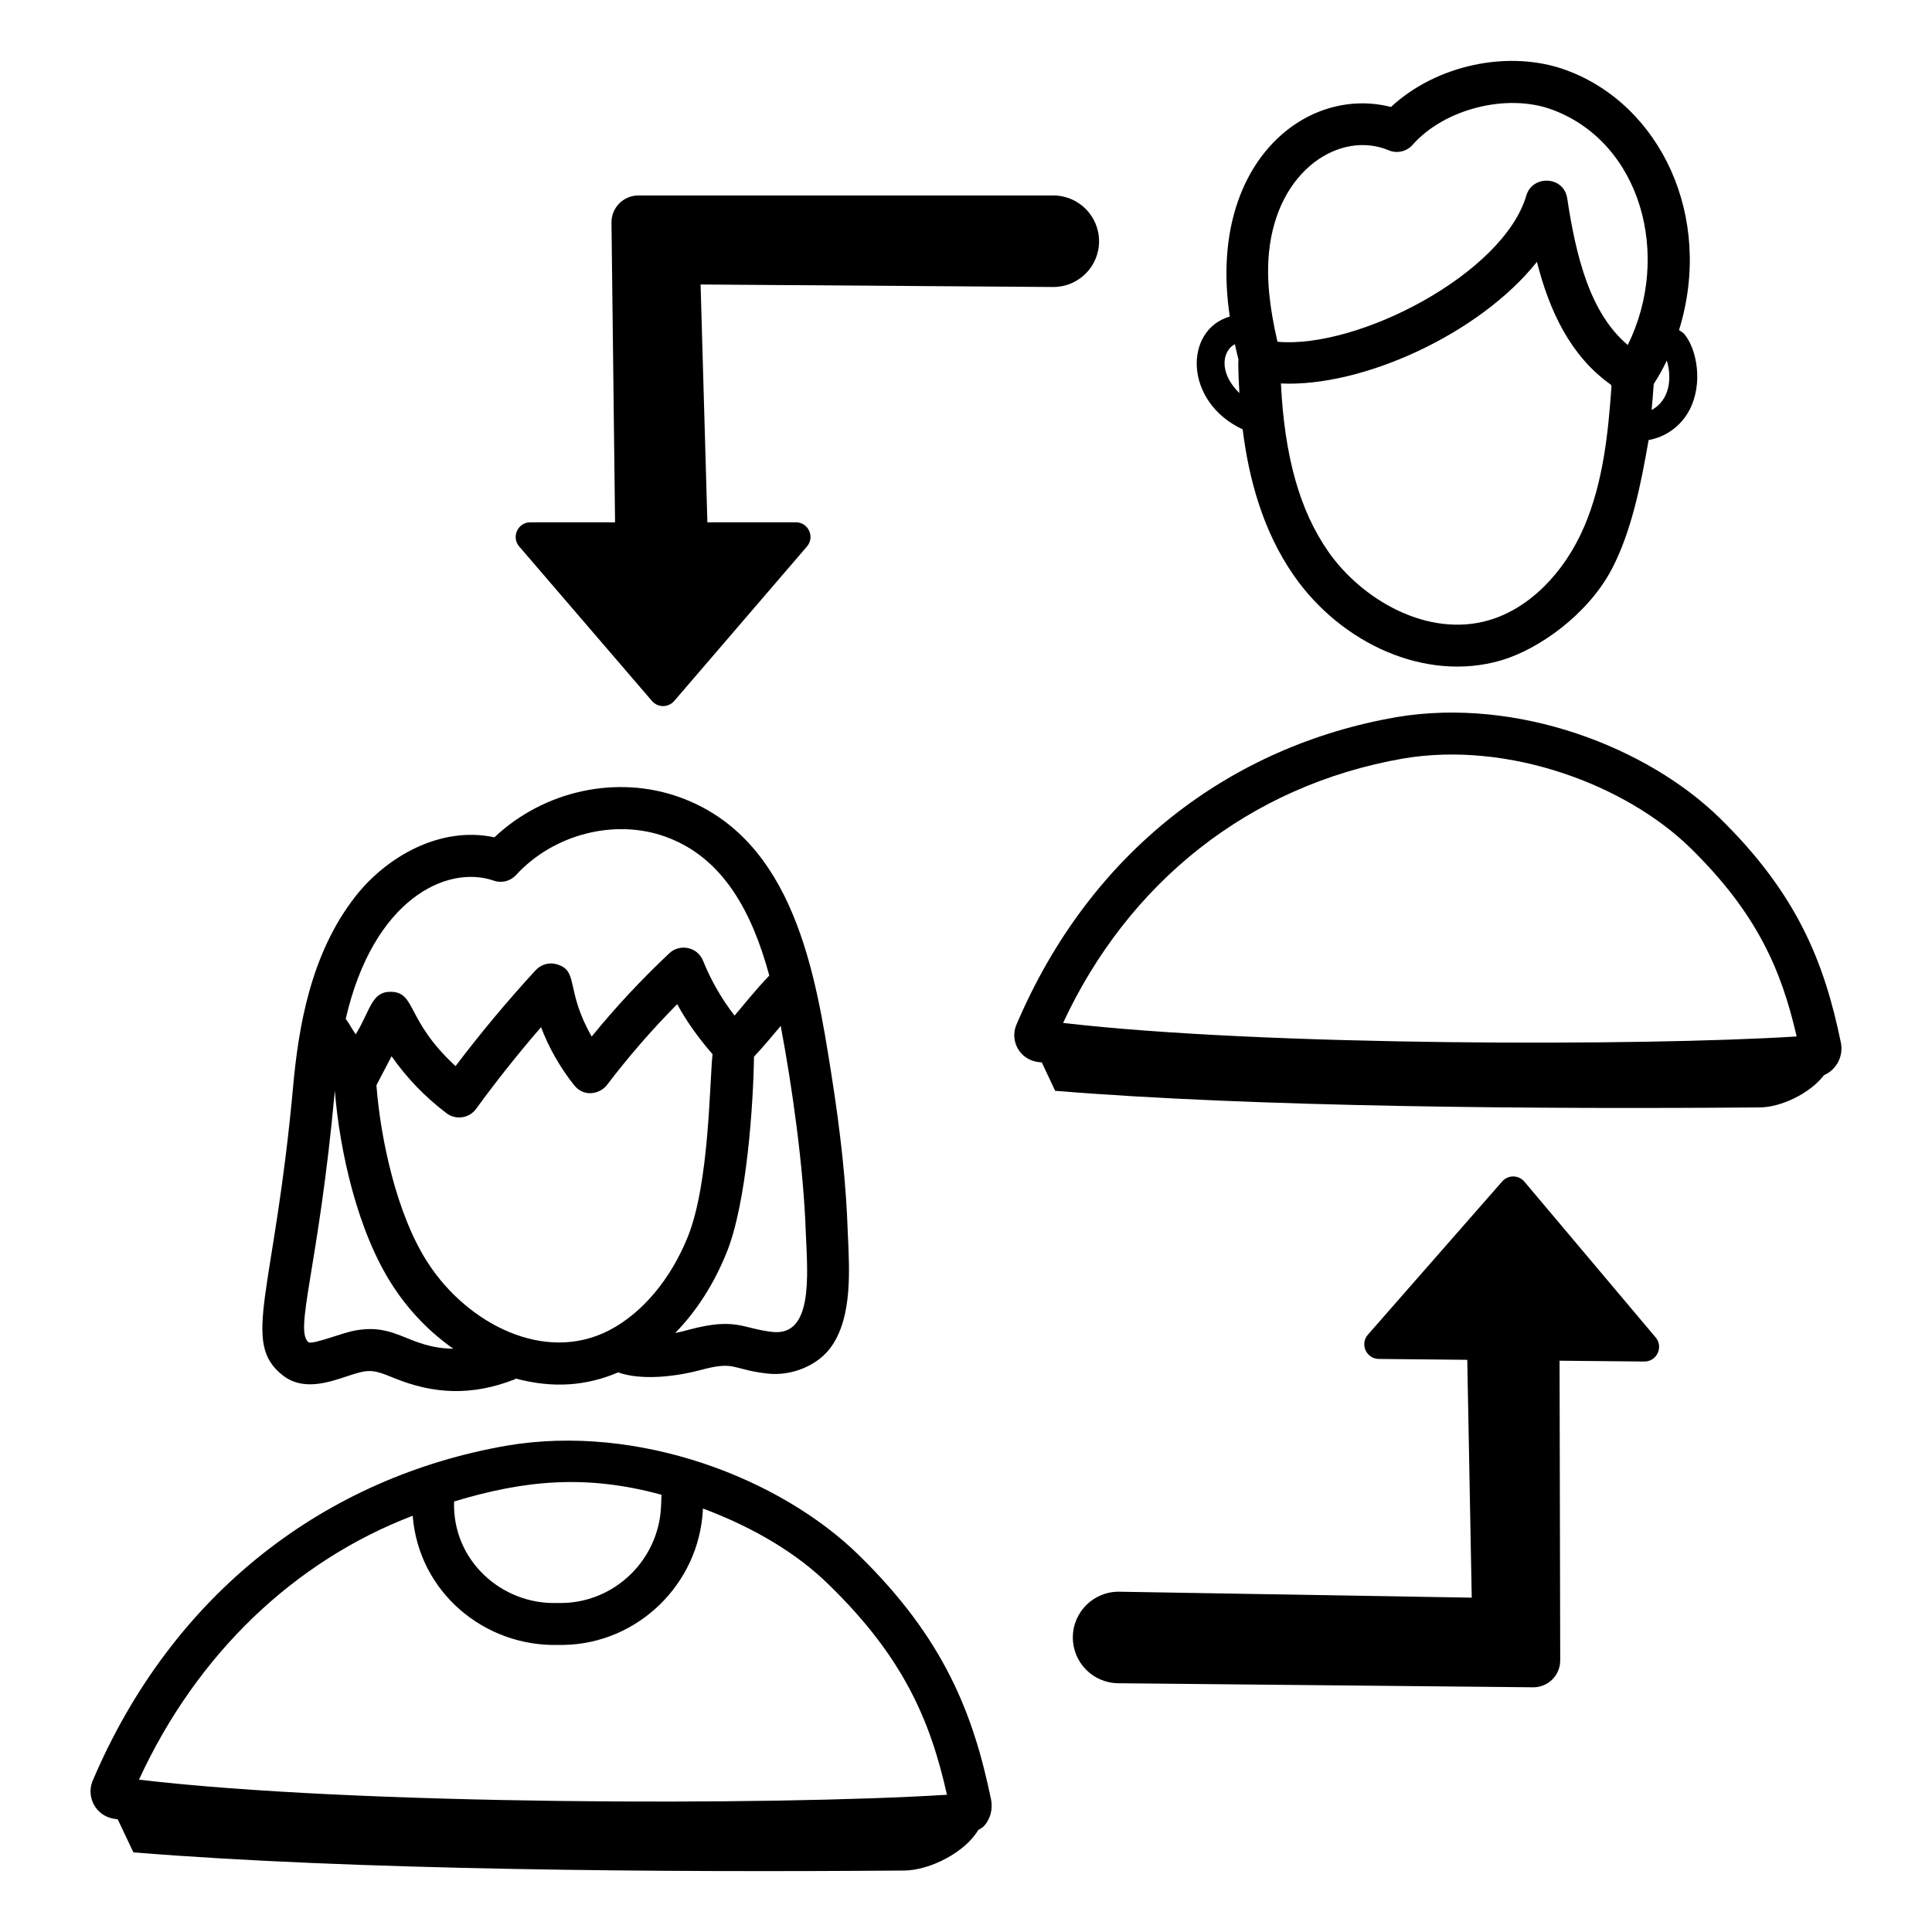
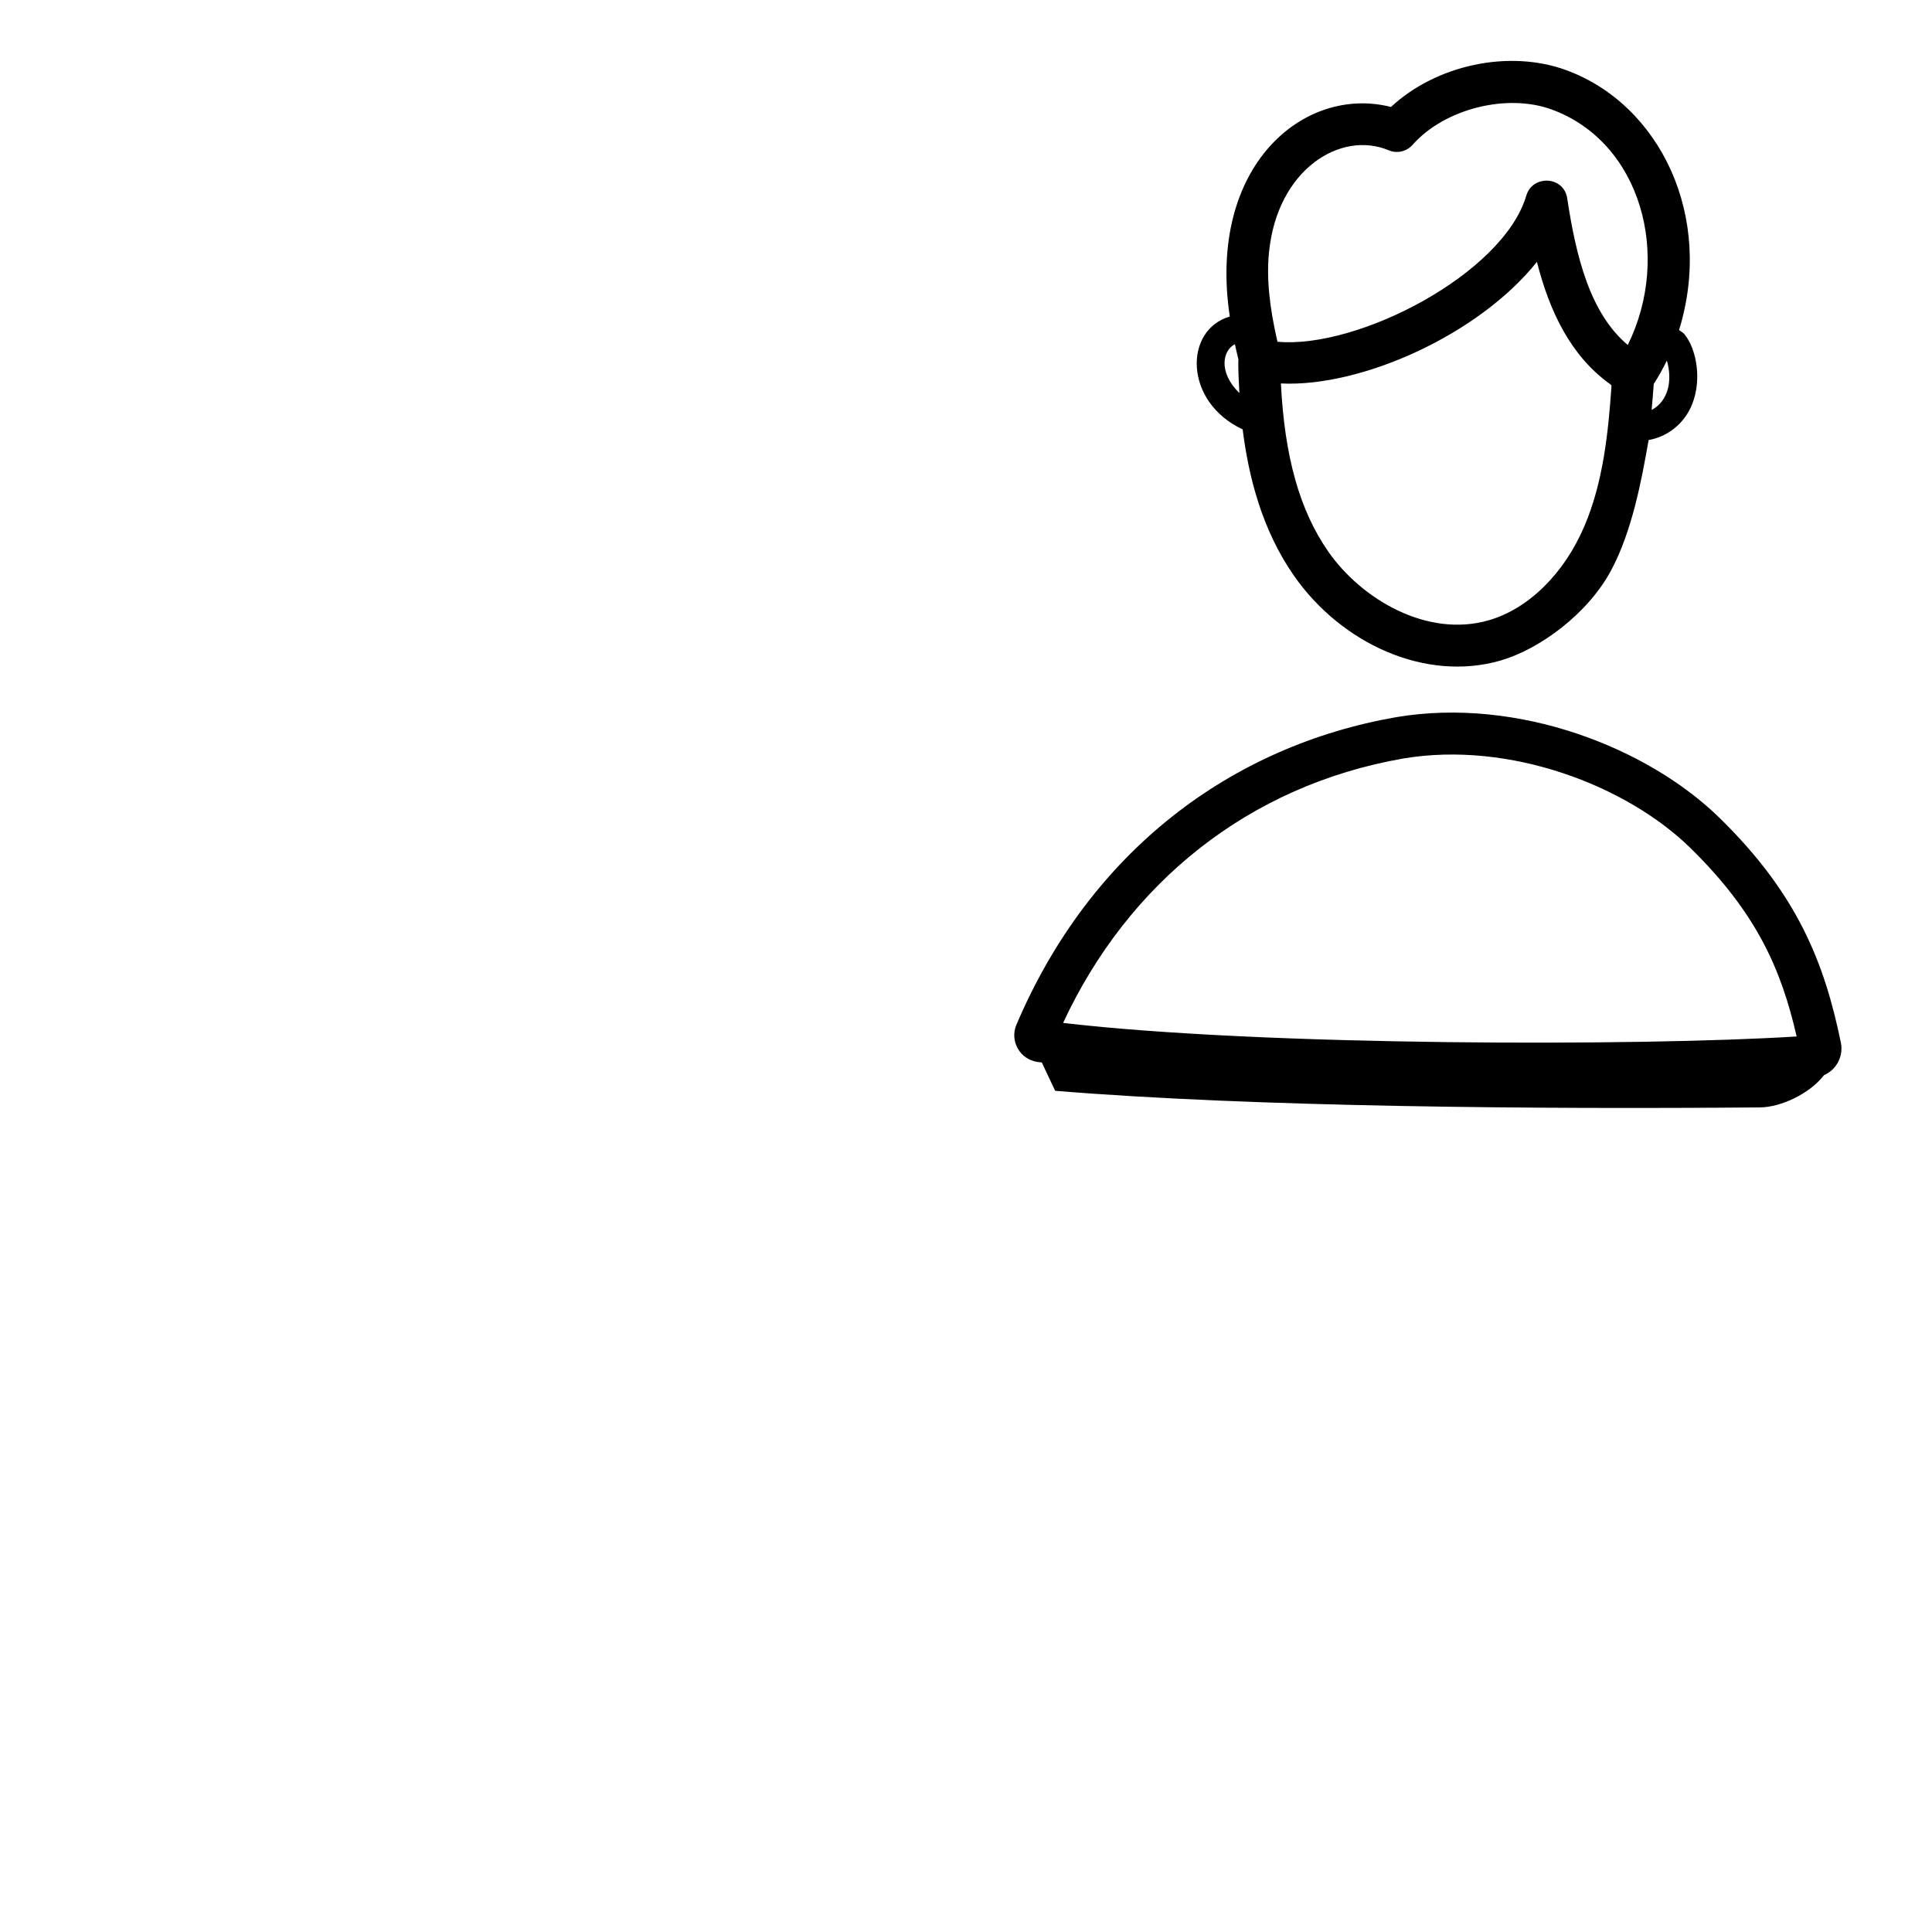
<svg xmlns="http://www.w3.org/2000/svg" fill="#000000" width="800px" height="800px" version="1.1" viewBox="144 144 512 512">
  <g>
    <path d="m473.32 257.79c1.578 12.66 5.172 26.676 13.551 38.719 12.598 18.102 34.93 28.293 54.82 22.531 10.254-2.981 23.137-12.316 29.363-24.059 5.387-10.164 7.906-23.211 9.844-34.367 4.465-0.77 8.582-3.652 10.848-7.992 3.617-6.945 1.98-16.023-1.359-20.062-0.398-0.477-0.949-0.715-1.422-1.09 9.285-30.059-4.992-59.715-29.863-68.867-15.211-5.586-34.516-1.391-46.477 9.746-22.934-5.848-48.727 15.461-42.719 55.539-12.152 3.508-12.246 22.602 3.414 29.902zm22.676 32.367c-7.578-10.891-11.586-25.184-12.539-44.535 21.473 1.031 52.586-13.062 67.844-32.23 3.266 12.879 8.855 24.98 19.613 32.562 0.031 0.137 0.105 0.258 0.145 0.395-0.859 12.453-2.215 25.469-7.203 37.152-5.348 12.523-14.789 21.82-25.262 24.859-16.355 4.777-33.809-5.57-42.598-18.203zm85.707-37.504c0.199-2.324 0.402-4.664 0.555-6.894 1.281-1.988 2.441-4.055 3.469-6.207 1.461 4.883 0.645 10.574-4.023 13.102zm-101.41-41.734c2.156-22.02 18.98-32.441 31.734-27.09 2.188 0.934 4.727 0.34 6.312-1.441 8.438-9.551 24.984-13.738 36.93-9.355 23.652 8.703 31.785 38.746 20.105 62.395-10.078-8.496-13.723-23.578-16.051-38.887-0.91-5.938-9.199-6.242-10.828-0.73-6.09 20.727-44.59 40.707-65.957 38.754-2.156-9.367-2.91-16.855-2.246-23.645zm-9.039 24.301c0.305 1.395 0.621 2.719 0.941 4.012-0.129 2.094 0.152 7.102 0.258 8.949-5.805-5.738-4.293-11.406-1.199-12.961z" />
    <path d="m627.38 428.93c3.504-1.551 5.184-5.215 4.461-8.668-4.34-21.07-11.453-39.238-32.043-59.418-19.141-18.773-53.594-32.191-85.715-26.801-43.633 7.582-81.188 35.348-100.83 81.781-0.758 1.984-0.582 4.188 0.484 6.062 1.07 1.883 2.887 3.16 5.176 3.539 0.367 0.051 0.805 0.086 1.176 0.133l3.539 7.516c53.098 4.356 128.55 4.883 186.78 4.402 5.586-0.039 13.262-3.691 16.973-8.547zm-111.42-83.93c27.961-4.695 58.988 7.047 76.066 23.773 17.406 17.074 24.012 32.008 28.105 49.902-41.062 2.586-141.49 2.606-194.4-3.59 17.23-37.051 49.121-62.941 90.227-70.086z" />
-     <path d="m235.89 508.75c5.641-1.863 6.598-2.023 12.363 0.375 10.68 4.394 20.809 4.836 32.094 0.441 0.141-0.055 0.23-0.168 0.363-0.234 9.926 2.656 18.734 1.934 27.105-1.633 6.227 2.215 15.336 1.105 21.773-0.613 9.457-2.527 8.066-0.211 17.738 0.918 6.637 0.758 13.688-2.258 17.145-7.359 5.508-8.117 4.617-20.445 4.191-30.207-0.418-12.414-1.801-25.742-4.363-41.93-4.152-26.25-9.84-62.195-40.023-73.18-16.762-6.094-36.121-1.824-49.258 10.57-14.41-3.09-28.59 5.211-36.723 15.527-12.047 15.289-15.203 35.004-16.609 50.465-5.016 55.195-13.977 67.734-2.762 76.586 5.281 4.172 12.031 1.93 16.965 0.273zm21.691-29.797c-8.547-12.93-12.781-33.531-13.824-47.359l4.016-7.68c3.949 5.68 8.871 10.797 14.555 15.102 2.465 1.852 6 1.375 7.848-1.164 5.379-7.387 11.145-14.637 17.207-21.641 2.078 5.461 5.023 10.656 8.742 15.348 2.644 3.352 6.914 2.367 8.785-0.094 5.648-7.445 11.875-14.609 18.559-21.352 2.555 4.723 5.75 9.113 9.359 13.25-0.816 7.66-0.84 34.25-6.555 48.406-4.574 11.328-12.066 20.148-20.605 24.652-0.059 0.023-0.109 0.066-0.168 0.094-17.258 8.965-37.582-1.805-47.918-17.562zm91.012 18.012c-7.945-0.922-9.578-3.875-21.867-0.621-1.555 0.414-2.387 0.648-3.781 0.898 5.562-5.672 10.234-12.902 13.625-21.309 5.394-13.363 7.07-39.613 7.246-51.895 2.648-2.856 4.535-5.117 7.082-8.16 3.094 16.418 6.074 37.652 6.652 54.938 0.484 11.133 1.969 27.457-8.957 26.148zm-73.742-119.59c2.094 0.746 4.426 0.145 5.918-1.492 9.926-10.84 26.25-15.02 39.703-10.109 15.422 5.609 22.941 20.355 27.402 36.758-4.301 4.527-6.473 7.438-9.211 10.617-3.465-4.492-6.258-9.363-8.34-14.535-1.473-3.676-6.164-4.621-8.961-1.977-7.356 6.918-14.25 14.312-20.559 22.055-7.062-12.391-3.32-17.395-9.191-19.129-2.031-0.637-4.234 0-5.668 1.562-7.481 8.133-14.602 16.656-21.219 25.41-13.25-12.238-10.41-19.535-17.074-19.695-5.266-0.098-5.438 4.894-9.383 11.266-1.727-2.543-1.52-2.613-2.644-4.09 7.266-31.707 26.754-40.938 39.227-36.641zm-42.117 55.68c1.27 15.832 5.981 37.523 15.566 52.012 4.375 6.668 9.828 12.145 15.836 16.371-12.113-0.25-14.848-6.785-25.855-4.871-3.547 0.594-10.953 3.676-12.477 3.191-3.961-3.144 2.644-19.672 6.93-66.703z" />
-     <path d="m371.69 556.21c-20.895-20.523-58.531-34.969-93.277-29.117-47.863 8.297-88.684 38.824-109.95 89.055-1.555 4.074 0.816 9.039 5.777 9.855 0.297 0.074 0.668 0.074 0.965 0.148l4.148 8.742c58.086 4.742 140.62 5.336 204.34 4.816 6.668-0.074 16.004-4.742 19.559-10.742 0.594-0.371 1.258-0.668 1.703-1.258 1.555-1.852 2.148-4.297 1.703-6.742-4.738-22.973-12.52-42.754-34.969-64.758zm-52.379-16.078-0.148 3.41c-0.742 13.855-12.148 24.969-26.004 25.266h-1.629c-14.301 0.445-27.711-11.039-27.191-26.895 18.594-5.633 34.965-7.262 54.973-1.781zm-138.48 75.5c15.41-33.488 41.344-58.012 72.535-69.941 1.629 20.449 19.188 34.676 38.379 34.23h1.703c19.559-0.371 35.785-16.078 36.824-35.785v-0.371c13.633 5.113 25.043 11.93 33.637 20.449 19.336 18.895 26.598 35.488 31.043 55.418-46.16 2.891-156.55 2.816-214.12-4z" />
-     <path d="m435.26 207.93c0-6.699-5.43-12.129-12.129-12.129l-109.97 0.004c-3.961 0-7.16 3.238-7.113 7.199l0.949 79.41h-22.449c-3.32 0-5.113 3.898-2.945 6.418l35.176 40.934c1.551 1.805 4.344 1.805 5.894 0l35.176-40.934c2.164-2.519 0.375-6.418-2.945-6.418h-23.441l-1.801-63.02 93.395 0.664c6.727 0.047 12.207-5.394 12.207-12.129z" />
-     <path d="m582.76 498.43-34.773-41.273c-1.531-1.82-4.324-1.848-5.894-0.059l-35.574 40.59c-2.191 2.496-0.438 6.414 2.883 6.445l23.441 0.23 1.184 63.031-93.383-1.574c-6.731-0.113-12.266 5.277-12.332 12.008-0.066 6.699 5.312 12.18 12.008 12.246l109.97 1.074c3.961 0.039 7.191-3.168 7.184-7.129l-0.172-79.418 22.449 0.219c3.32 0.031 5.148-3.852 3.012-6.391z" />
  </g>
</svg>